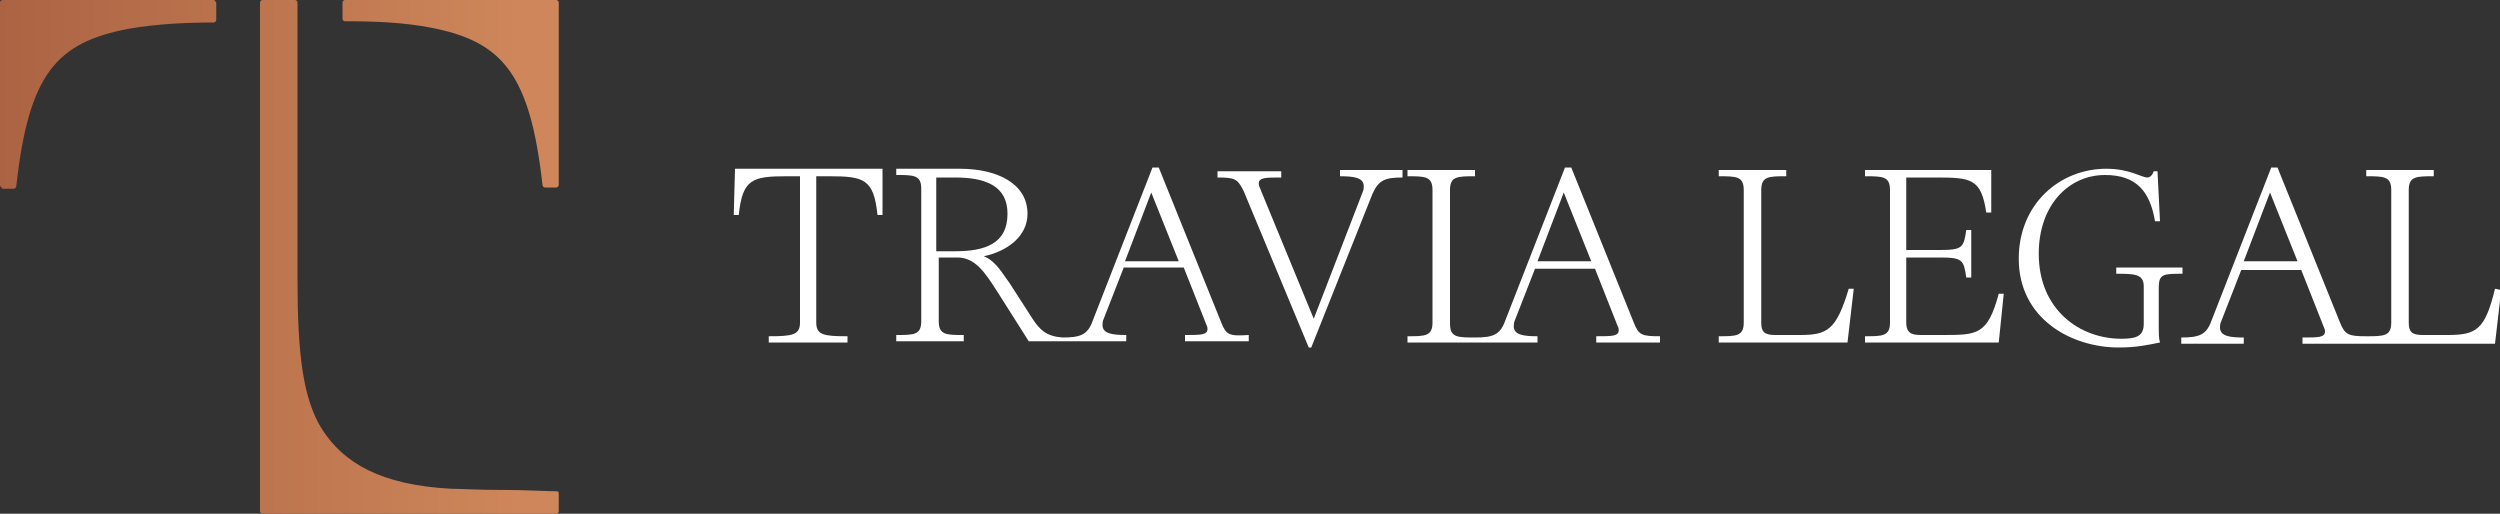
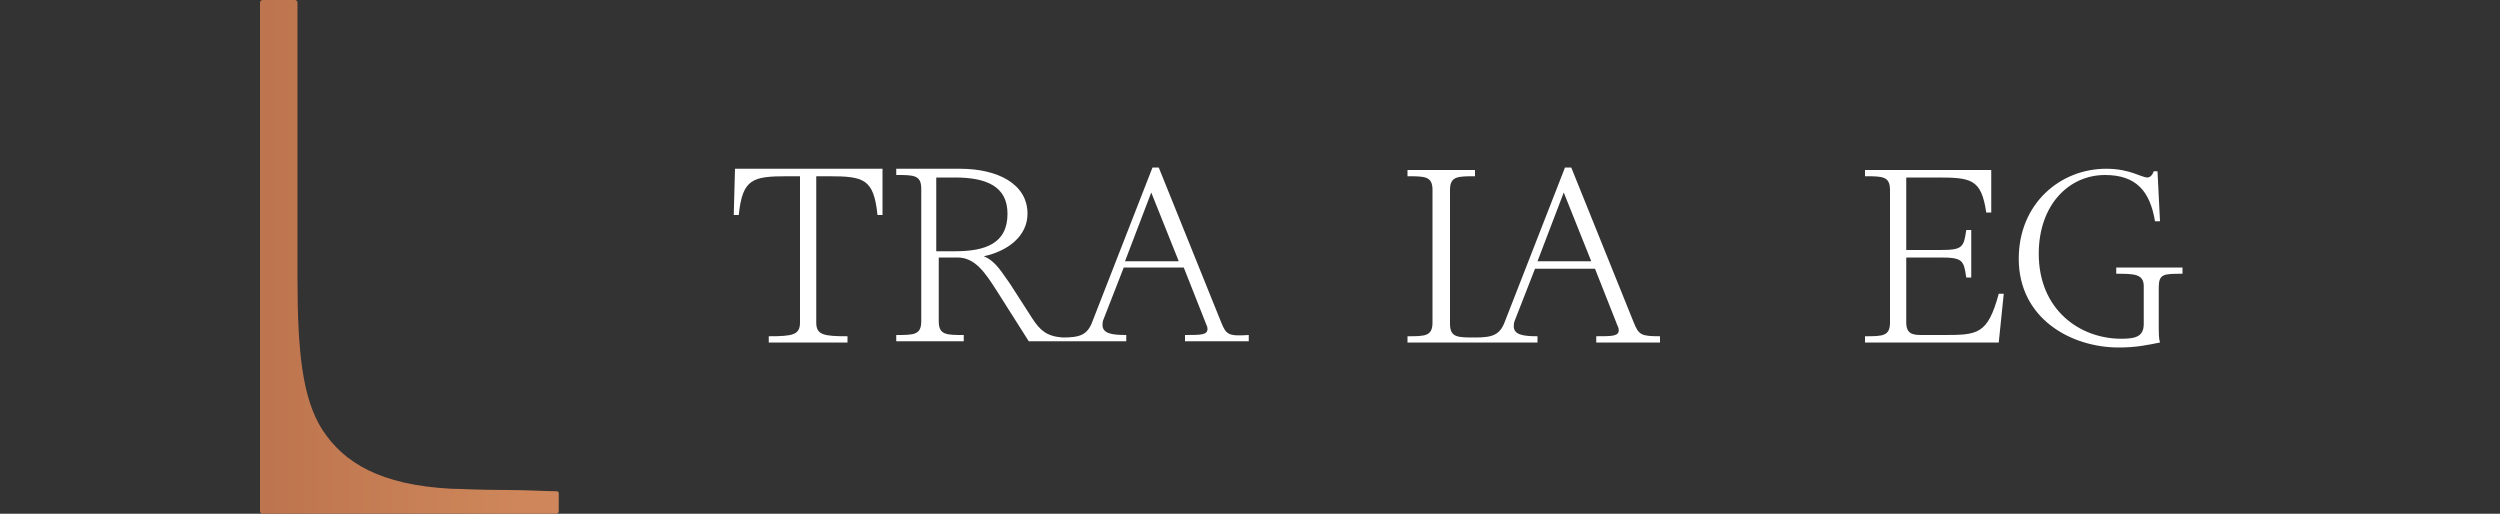
<svg xmlns="http://www.w3.org/2000/svg" version="1.1" id="Livello_1" x="0px" y="0px" viewBox="0 0 200 41.1" style="enable-background:new 0 0 200 41.1;">
  <rect x="0" y="0" width="200" height="41.1" fill="#333333" stroke="none" />
  <style type="text/css">
	.st0{fill:url(#SVGID_1_);}
	.st1{fill:url(#SVGID_00000074400364286953609200000011054079251182343552_);}
	.st2{fill:url(#SVGID_00000083070775997764319420000007553725143757125260_);}
	.st3{fill:#FFFFFF;}
</style>
  <g>
    <g>
      <linearGradient id="SVGID_1_" gradientUnits="userSpaceOnUse" x1="0.66" y1="34.523" x2="41.604" y2="34.523" gradientTransform="matrix(1 0 0 -1 0 42.031)">
        <stop offset="0" style="stop-color:#AC6343" />
        <stop offset="1" style="stop-color:#CE865A" />
      </linearGradient>
-       <path class="st0" d="M44.7,0.2v14.6c0,0.1-0.1,0.2-0.2,0.2h-0.9c-0.1,0-0.2-0.1-0.2-0.2c-1-8.9-3.2-11.5-9-12.6&#10;   c-2.1-0.4-4.3-0.5-6.8-0.5c-0.1,0-0.2-0.1-0.2-0.2V0.2c0-0.1,0.1-0.2,0.2-0.2h16.9C44.6,0,44.7,0.1,44.7,0.2L44.7,0.2z" />
      <linearGradient id="SVGID_00000106139837084569006660000006174635246038400650_" gradientUnits="userSpaceOnUse" x1="-0.239" y1="21.495" x2="41.609" y2="21.495" gradientTransform="matrix(1 0 0 -1 0 42.031)">
        <stop offset="0" style="stop-color:#AC6343" />
        <stop offset="1" style="stop-color:#CE865A" />
      </linearGradient>
      <path style="fill:url(#SVGID_00000106139837084569006660000006174635246038400650_);" d="M44.7,39.5v1.4c0,0.1-0.1,0.2-0.2,0.2H21&#10;   c-0.1,0-0.2-0.1-0.2-0.2V0.2C20.8,0.1,20.9,0,21,0h2.6c0.1,0,0.2,0.1,0.2,0.2v21.2c0,0.3,0,0.6,0,0.9c0,5.9,0.4,9.6,2,12.1&#10;   c1.7,2.6,4.6,4.4,10.3,4.7c0.7,0,2,0.1,4.6,0.1c1.4,0,3,0.1,3.8,0.1C44.7,39.3,44.7,39.4,44.7,39.5L44.7,39.5z" />
      <linearGradient id="SVGID_00000084521921774666974840000010906009857946301088_" gradientUnits="userSpaceOnUse" x1="-0.122" y1="34.518" x2="40.827" y2="34.518" gradientTransform="matrix(1 0 0 -1 0 42.031)">
        <stop offset="0" style="stop-color:#AC6343" />
        <stop offset="1" style="stop-color:#CE865A" />
      </linearGradient>
-       <path style="fill:url(#SVGID_00000084521921774666974840000010906009857946301088_);" d="M17.3,0.2v1.4c0,0.1-0.1,0.2-0.2,0.2&#10;   c-2.1,0-4.5,0.1-6.8,0.5c-5.8,1.1-8,3.6-9,12.6c0,0.1-0.1,0.2-0.2,0.2H0.2C0.1,15,0,14.9,0,14.8V0.2C0,0.1,0.1,0,0.2,0h16.9&#10;   C17.2,0,17.2,0.1,17.3,0.2L17.3,0.2z" />
    </g>
    <g>
      <path class="st3" d="M70.6,17.2h-0.4c-0.3-2.9-1.1-3.1-3.9-3.1h-1v11.7c0,1,0.6,1.1,2.5,1.1v0.5h-6.3v-0.5c1.9,0,2.5-0.1,2.5-1.1&#10;   V14.1h-1c-2.8,0-3.6,0.2-3.9,3.1h-0.4l0.1-3.7H60c0.2,0,0.4,0,0.6,0h8c0.2,0,0.4,0,0.6,0h1.4L70.6,17.2L70.6,17.2z" />
      <path class="st3" d="M97.7,25.8l-5-12.4h-0.5l-4.8,12.3c-0.4,1.1-1,1.3-2.4,1.3v0c-1.3-0.1-1.8-0.6-2.4-1.5l-1.8-2.8&#10;   c-0.6-0.8-1.1-1.8-2.1-2.2c1.9-0.4,3.5-1.6,3.5-3.4c0-2.4-2.4-3.6-5.4-3.6h-5.1v0.5c1.4,0,2,0,2,1.1v10.6c0,1.1-0.6,1.1-2,1.1v0.5&#10;   h5.4v-0.5c-1.4,0-2,0-2-1.1v-5.1h1.5c1.4,0,2.2,1.2,3.1,2.6l2.6,4.1h7.8v-0.5c-1.1,0-1.9-0.1-1.9-0.8c0-0.1,0-0.3,0.1-0.5l1.6-4.1&#10;   h4.8l1.7,4.3c0.1,0.3,0.2,0.4,0.2,0.6c0,0.5-0.5,0.5-1.8,0.5v0.5h5.1v-0.5C98.3,26.9,98.1,26.8,97.7,25.8L97.7,25.8z M76.4,20.1&#10;   h-1.5v-5.9h1.5c2.5,0,4.2,0.7,4.2,2.9C80.6,19.5,78.8,20.1,76.4,20.1z M90,20.9l2.1-5.5l2.2,5.5H90z" />
-       <path class="st3" d="M112.2,13.6h-5v0.5c1.1,0,1.9,0.1,1.9,0.8c0,0.1,0,0.3-0.1,0.5l-3.9,10.1l-4.2-10.2c-0.1-0.3-0.2-0.4-0.2-0.6&#10;   c0-0.5,0.5-0.5,1.8-0.5v-0.5h-5.1v0.5c1.4,0,1.6,0.1,2.1,1.1l5.2,12.5h0.2l4.9-12.3c0.5-1.1,1-1.3,2.4-1.3L112.2,13.6L112.2,13.6z" />
      <path class="st3" d="M130.7,25.8l-5-12.4h-0.5l-4.8,12.3c-0.4,1.1-1,1.3-2.4,1.3c-1.4,0-2,0-2-1.1V15.2c0-1.1,0.6-1.1,2-1.1v-0.5&#10;   h-5.4v0.5c1.4,0,2,0,2,1.1v10.6c0,1.1-0.6,1.1-2,1.1v0.5H123v-0.5c-1.1,0-1.9-0.1-1.9-0.8c0-0.1,0-0.3,0.1-0.5l1.6-4.1h4.8&#10;   l1.7,4.3c0.1,0.3,0.2,0.4,0.2,0.6c0,0.5-0.5,0.5-1.8,0.5v0.5h5.1v-0.5C131.3,26.9,131.1,26.8,130.7,25.8L130.7,25.8z M123,20.9&#10;   l2.1-5.5l2.2,5.5H123z" />
-       <path class="st3" d="M144,26.8h-2c-0.9,0-1.1-0.3-1.1-1V15.2c0-1.1,0.6-1.1,2-1.1v-0.5h-5.4v0.5c1.4,0,2,0,2,1.1v10.6&#10;   c0,1.1-0.6,1.1-2,1.1v0.5h10.3l0.5-4.3h-0.4C146.9,26.4,146.2,26.8,144,26.8L144,26.8z" />
      <path class="st3" d="M155.4,26.8h-1.7c-0.7,0-1.2-0.1-1.2-1v-5.2h2.7c1.8,0,1.9,0.2,2.1,1.6h0.4v-3.8h-0.4&#10;   c-0.2,1.4-0.3,1.6-2.1,1.6h-2.7v-5.8h2.4c2.8,0,3.6,0.1,4,2.8h0.4l0-3.4h-10.1v0.5c1.4,0,2,0,2,1.1v10.6c0,1.1-0.6,1.1-2,1.1v0.5&#10;   h10.7l0.4-3.9h-0.4C159,26.8,158.2,26.8,155.4,26.8z" />
      <path class="st3" d="M174.6,21.9v-0.5h-5.3v0.5c1.4,0,2.2,0,2.2,1v3c0,1-0.6,1.2-1.8,1.2c-3.3,0-6.6-2.3-6.6-6.8&#10;   c0-3.9,2.4-6.3,5.3-6.3c2.5,0,3.6,1.3,4,3.7l0.4,0l-0.2-4h-0.3c-0.1,0.3-0.3,0.5-0.5,0.5c-0.5,0-1.4-0.7-3.3-0.7&#10;   c-3.7,0-7,2.8-7,7.2c0,4.8,4.2,7.1,8,7.1c1.4,0,2.3-0.2,3.3-0.4c-0.1-0.3-0.1-0.8-0.1-1.1v-3.3C172.7,21.9,173.1,21.9,174.6,21.9&#10;   L174.6,21.9z" />
-       <path class="st3" d="M199.6,23.1c-0.8,3.3-1.5,3.7-3.8,3.7h-2c-0.9,0-1.1-0.3-1.1-1V15.2c0-1.1,0.6-1.1,2-1.1v-0.5h-5.4v0.5&#10;   c1.4,0,2,0,2,1.1v10.6c0,1.1-0.6,1.1-2,1.1c-1.4,0-1.7-0.1-2.1-1.1l-5-12.4h-0.5l-4.8,12.3c-0.4,1.1-1,1.3-2.4,1.3v0.5h5v-0.5&#10;   c-1.1,0-1.9-0.1-1.9-0.8c0-0.1,0-0.3,0.1-0.5l1.6-4.1h4.8l1.7,4.3c0.1,0.3,0.2,0.4,0.2,0.6c0,0.5-0.5,0.5-1.8,0.5v0.5h15.4&#10;   l0.5-4.3L199.6,23.1L199.6,23.1z M179.5,20.9l2.1-5.5l2.2,5.5H179.5z" />
    </g>
  </g>
</svg>